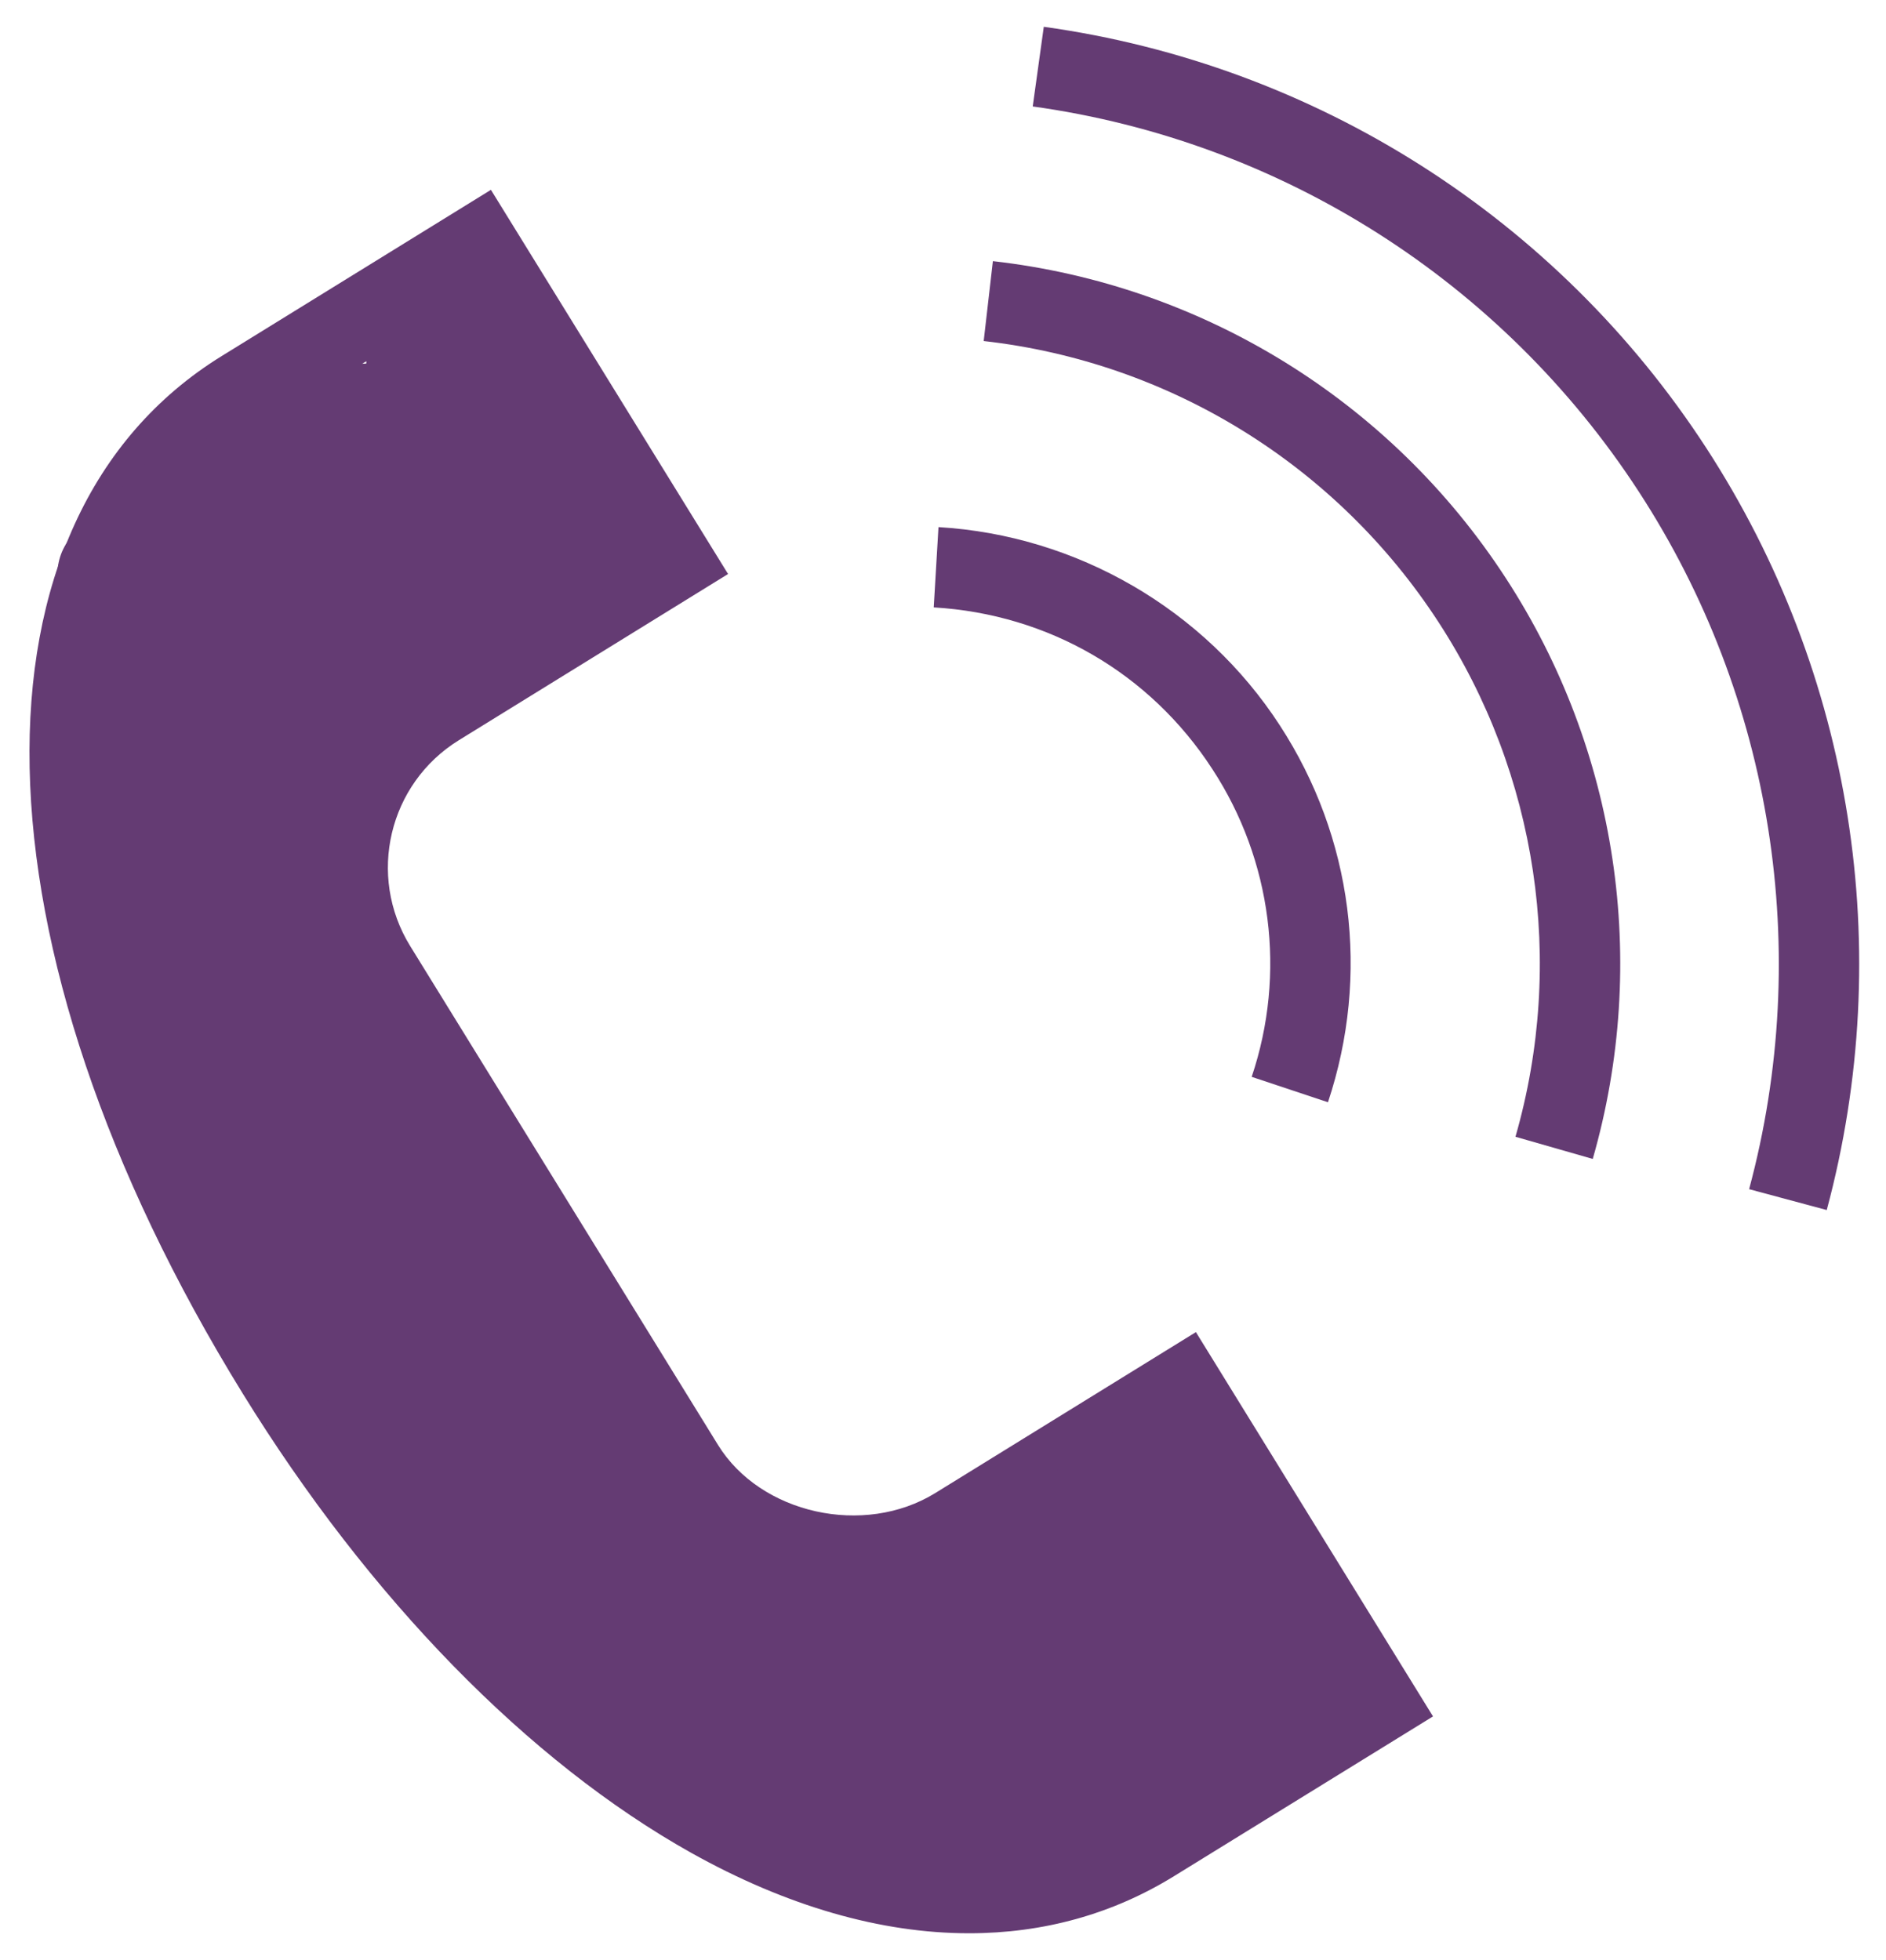
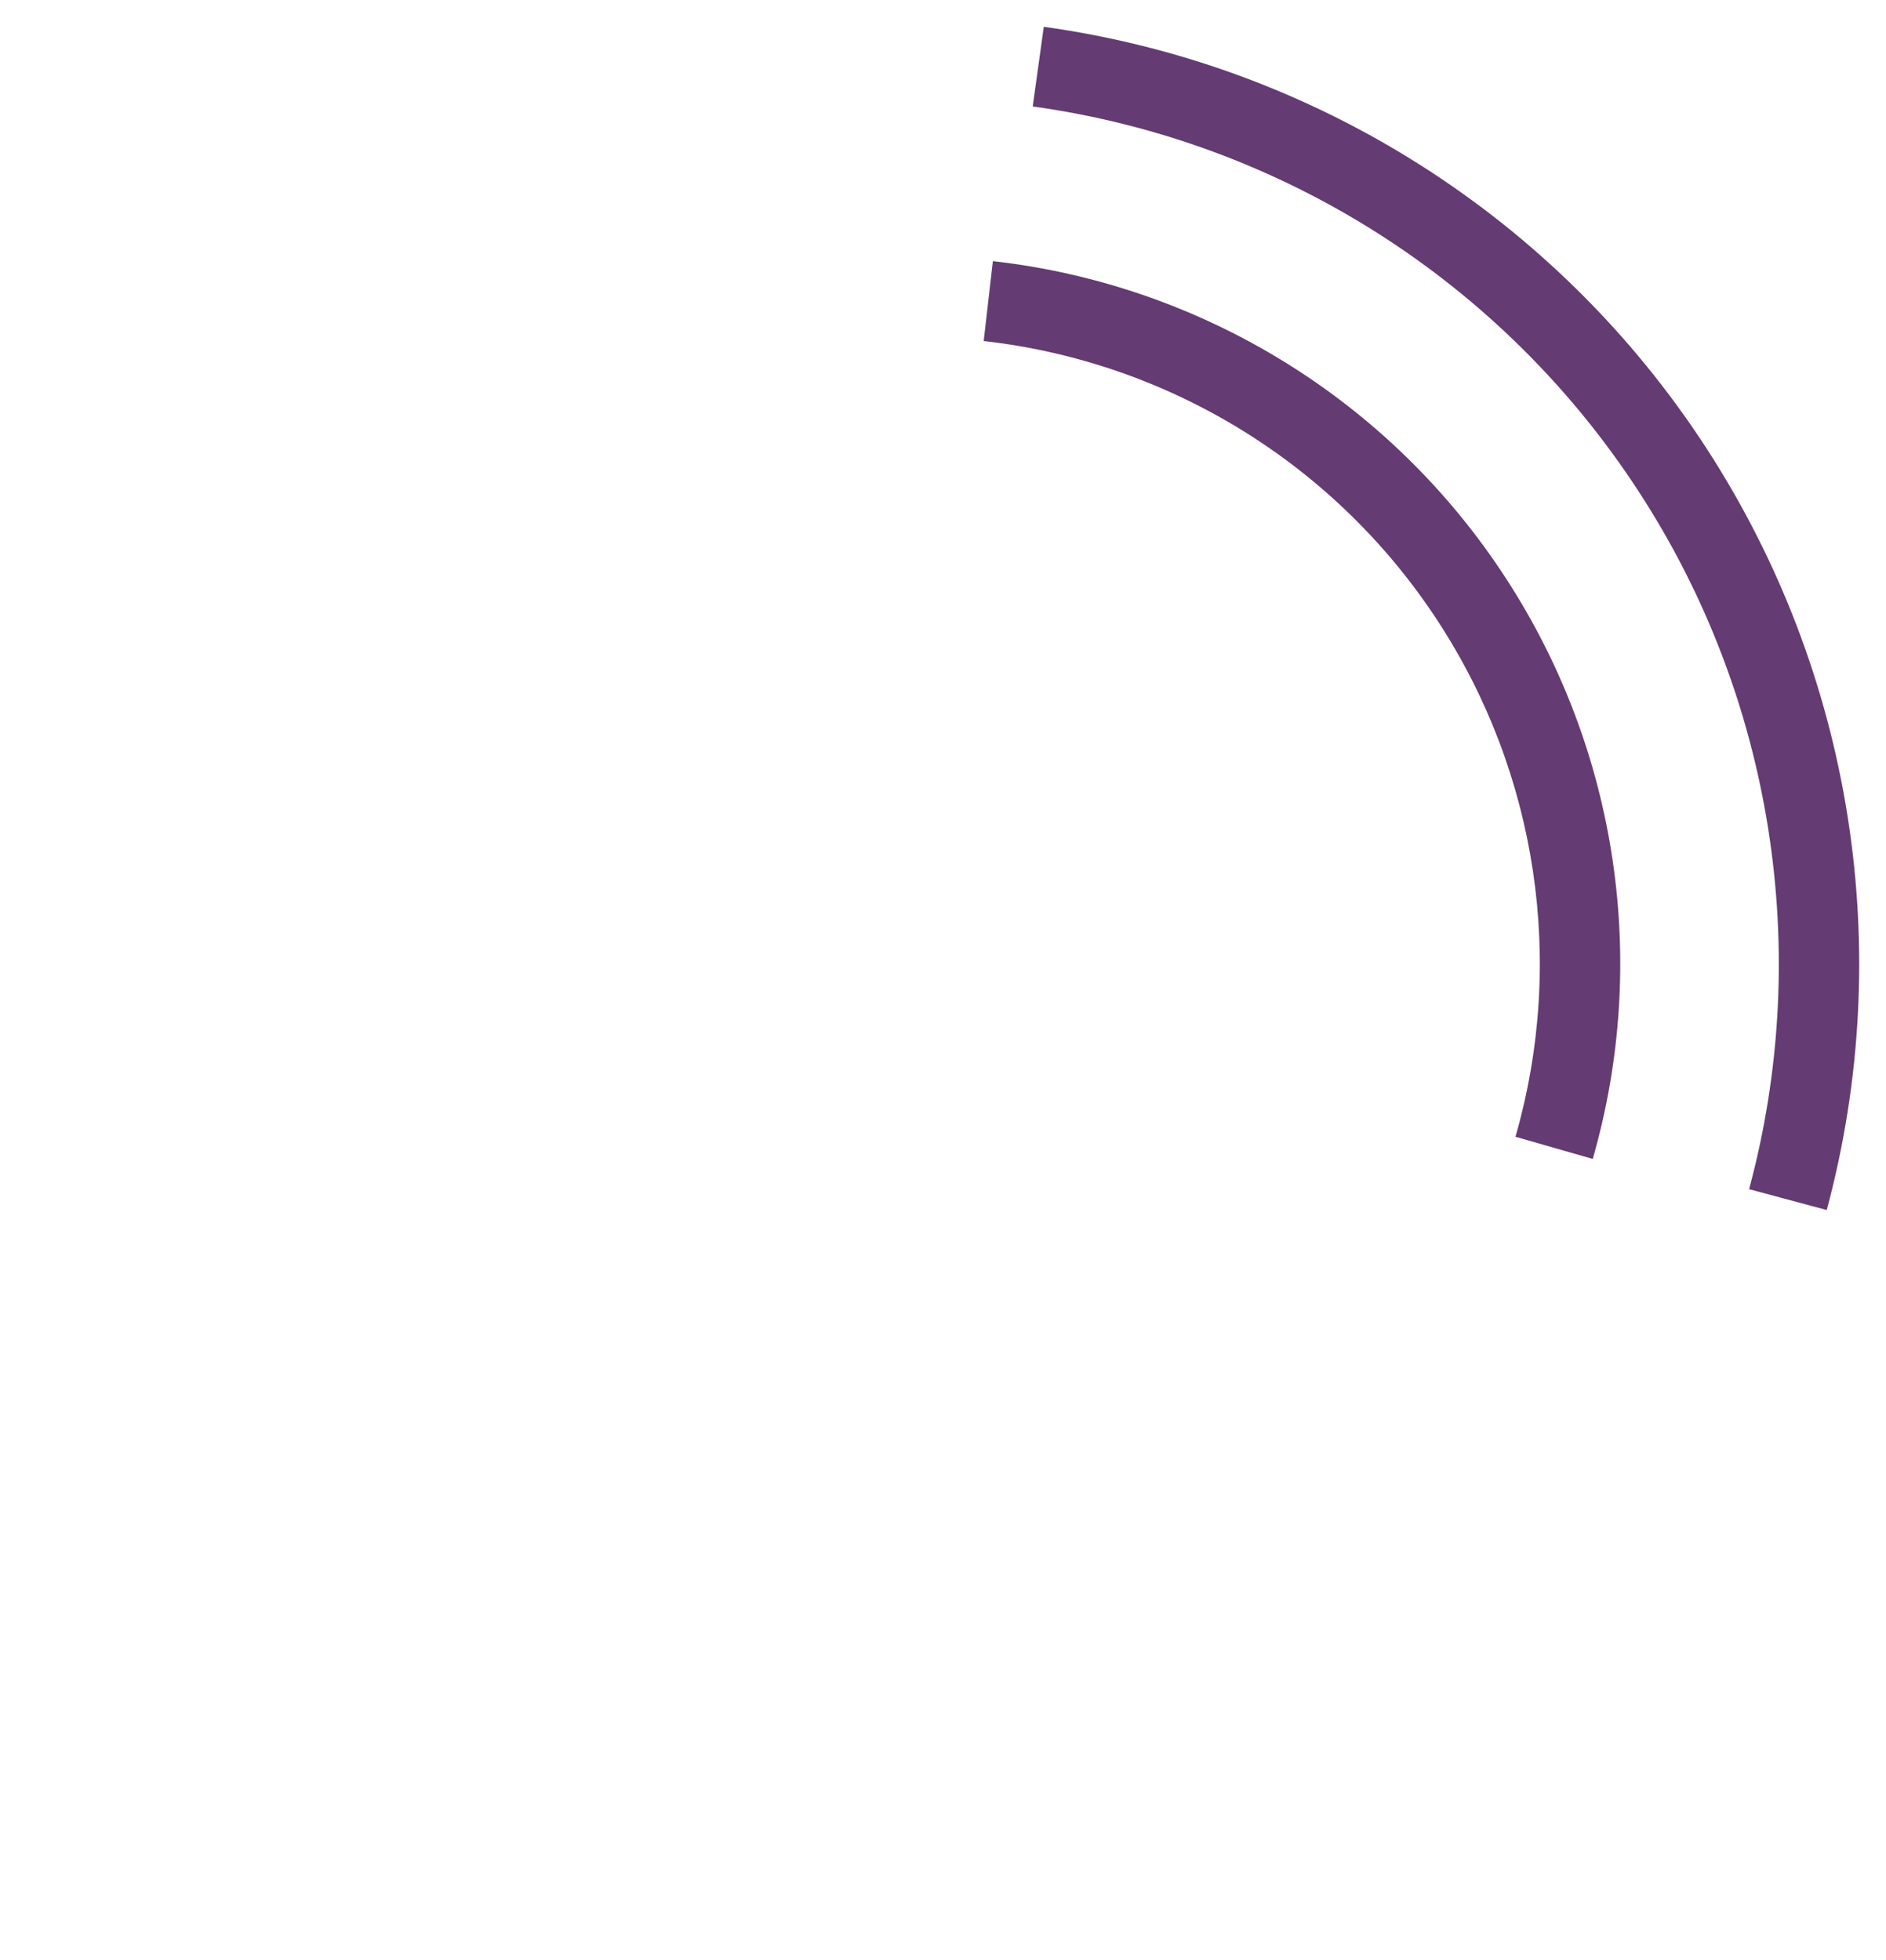
<svg xmlns="http://www.w3.org/2000/svg" viewBox="0 0 49.27 51.20" data-guides="{&quot;vertical&quot;:[],&quot;horizontal&quot;:[]}">
  <defs />
-   <path fill="#643b73" stroke="none" fill-opacity="1" stroke-width="0.7" stroke-opacity="1" fill-rule="evenodd" id="tSvg2570823d0" title="Path 5" d="M24.432 39.004C22.574 40.15 19.869 39.549 18.757 37.746C16.076 33.401 13.395 29.056 10.714 24.711C9.584 22.876 10.152 20.473 11.985 19.338C11.801 19.041 11.617 18.743 11.433 18.445C11.617 18.743 11.801 19.041 11.985 19.338C14.33 17.891 16.675 16.443 19.02 14.995C16.955 11.65 14.89 8.304 12.825 4.959C10.482 6.406 8.138 7.852 5.795 9.299C-1.103 13.556 -0.878 24.703 6.342 36.405C9.646 41.761 13.806 46.02 18.054 48.4C20.556 49.8 23.021 50.504 25.318 50.503C27.247 50.503 29.056 50.008 30.669 49.012C32.925 47.621 35.18 46.23 37.436 44.838C35.371 41.492 33.306 38.146 31.242 34.799C28.972 36.201 26.702 37.602 24.432 39.004ZM29.567 47.225C25.907 49.484 21.844 48.115 19.081 46.567C15.139 44.36 11.25 40.359 8.13 35.303C1.56 24.651 1.053 14.693 6.898 11.085C6.715 10.788 6.531 10.49 6.347 10.192C6.531 10.49 6.715 10.788 6.898 11.085C8.646 10.007 10.394 8.928 12.141 7.849C13.471 10.003 14.8 12.157 16.13 14.311C14.38 15.391 12.631 16.471 10.881 17.551C8.065 19.29 7.188 22.996 8.927 25.814C11.608 30.158 14.289 34.503 16.969 38.847C18.689 41.636 22.691 42.542 25.534 40.79C27.208 39.756 28.883 38.723 30.558 37.689C31.887 39.843 33.217 41.998 34.546 44.152C32.886 45.176 31.226 46.201 29.567 47.225ZM31.672 20.092C33.228 22.473 33.607 25.435 32.699 28.131C33.363 28.352 34.028 28.573 34.692 28.794C35.8 25.466 35.341 21.877 33.433 18.947C31.466 15.919 28.134 13.984 24.517 13.77C24.476 14.469 24.435 15.168 24.393 15.867C27.39 16.044 30.043 17.584 31.672 20.092Z" />
  <path fill="#643b73" stroke="none" fill-opacity="1" stroke-width="0.7" stroke-opacity="1" fill-rule="evenodd" id="tSvg152da8e2b77" title="Path 6" d="M25.938 6.822C25.858 7.518 25.778 8.213 25.698 8.909C30.557 9.457 34.915 12.151 37.579 16.251C40.167 20.229 40.901 25.135 39.59 29.696C40.263 29.889 40.936 30.082 41.609 30.275C43.088 25.129 42.26 19.594 39.34 15.106C36.335 10.48 31.419 7.442 25.938 6.822Z" />
  <path fill="#643b73" stroke="none" fill-opacity="1" stroke-width="0.7" stroke-opacity="1" fill-rule="evenodd" id="tSvg16b1f320867" title="Path 7" d="M44.573 11.7C40.672 5.698 34.358 1.685 27.268 0.7C27.171 1.394 27.075 2.087 26.979 2.781C33.466 3.681 39.243 7.354 42.813 12.845C46.313 18.222 47.363 24.862 45.694 31.065C46.37 31.247 47.046 31.428 47.722 31.61C49.544 24.827 48.4 17.59 44.573 11.7Z" />
-   <path fill="none" stroke="#643b73" fill-opacity="1" stroke-width="3" stroke-opacity="1" stroke-linecap="round" stroke-linejoin="round" title="Path 12" d="M5.07 25C5.07 25 5.07 25 5.07 25.071C5.07 16.93 5.07 25.071 5.07 16.93C5.07 17 5.07 17 5.07 17C5.07 17 6.07 17 6.07 17C6.07 17 6.07 17 6.07 16.93C6.07 19 6.07 16.93 6.07 19C6.133 19.063 6.07 19 6.133 19.063C6.07 19 6.133 19.063 6.07 19C5 19 6.07 19 5 19C5.07 19.071 5 19 5.07 19.071C5 18.204 5.07 19.071 5 18.204C5.07 18 5 18.204 5.07 18C5.273 17.954 5.07 18 5.273 17.954C5.867 18.047 5.273 17.954 5.867 18.047C6.07 18 5.867 18.047 6.07 18C6.141 17.797 6.07 18 6.141 17.797C6.07 15.001 6.141 17.797 6.07 15.001C6.008 14.938 6.07 15.001 6.008 14.938C6.07 15.001 6.008 14.938 6.07 15.001C7.141 15.001 6.07 15.001 7.141 15.001C7.07 15.071 7.141 15.001 7.07 15.071C7.141 14.204 7.07 15.071 7.141 14.204C7.07 14.001 7.141 14.204 7.07 14.001C6.867 13.907 7.07 14.001 6.867 13.907C6.273 13.907 6.867 13.907 6.273 13.907C6.07 14.001 6.273 13.907 6.07 14.001C6 14.204 6.07 14.001 6 14.204C6.141 16.797 6 14.204 6.141 16.797C6.07 17 6.141 16.797 6.07 17C5.867 17.071 6.07 17 5.867 17.071C5 17 5.867 17.071 5 17C5.07 17.071 5 17 5.07 17.071C5.07 16 5.07 17.071 5.07 16C5.008 15.938 5.07 16 5.008 15.938C5.07 16 5.008 15.938 5.07 16C6.141 16 5.07 16 6.141 16C6.07 16.071 6.141 16 6.07 16.071C6.07 13.93 6.07 16.071 6.07 13.93C6 14.001 6.07 13.93 6 14.001C7.07 14.001 6 14.001 7.07 14.001C7.133 14.063 7.07 14.001 7.133 14.063C7.07 14.001 7.133 14.063 7.07 14.001C7.07 11.93 7.07 14.001 7.07 11.93C7 12.001 7.07 11.93 7 12.001C8.141 12.001 7 12.001 8.141 12.001C8.07 12.071 8.141 12.001 8.07 12.071C8.07 10.93 8.07 12.071 8.07 10.93C8.07 12.071 8.07 10.93 8.07 12.071C8.07 12.001 8.07 12.001 8.07 12.001C8.07 12.001 8.07 15.001 8.141 15.001C7 15.001 8.141 15.001 7 15.001C7.07 14.93 7 15.001 7.07 14.93C7.07 16.071 7.07 14.93 7.07 16.071C7.141 16 7.07 16.071 7.141 16C6 16 7.141 16 6 16C6.07 15.93 6 16 6.07 15.93C6.141 16.797 6.07 15.93 6.141 16.797C6.07 17 6.141 16.797 6.07 17C5.867 17.071 6.07 17 5.867 17.071C5 17 5.867 17.071 5 17C5.07 16.93 5 17 5.07 16.93C5.07 18.071 5.07 16.93 5.07 18.071C5.141 18 5.07 18.071 5.141 18C4 18 5.141 18 4 18C4.07 18.071 4 18 4.07 18.071C4.07 17 4.07 18.071 4.07 17C4.133 16.938 4.07 17 4.133 16.938C4.07 17 4.133 16.938 4.07 17C3.07 17 4.07 17 3.07 17C3.008 17.063 3.07 17 3.008 17.063C3.07 17 3.008 17.063 3.07 17C3.07 14.93 3.07 17 3.07 14.93C3 15.001 3.07 14.93 3 15.001C4.07 15.001 3 15.001 4.07 15.001C4.133 15.063 4.07 15.001 4.133 15.063C4.07 15.001 4.133 15.063 4.07 15.001C4.07 13.93 4.07 15.001 4.07 13.93C4 14.001 4.07 13.93 4 14.001C5.141 14.001 4 14.001 5.141 14.001C5.07 14.071 5.141 14.001 5.07 14.071C5.07 12.93 5.07 14.071 5.07 12.93C5 13.001 5.07 12.93 5 13.001C6.07 13.001 5 13.001 6.07 13.001C6.133 12.938 6.07 13.001 6.133 12.938C6.07 13.001 6.133 12.938 6.07 13.001C6.07 15.071 6.07 13.001 6.07 15.071C6.141 15.001 6.07 15.071 6.141 15.001C5 15.001 6.141 15.001 5 15.001C5.07 14.93 5 15.001 5.07 14.93C5.07 21.071 5.07 14.93 5.07 21.071C5.141 21 5.07 21.071 5.141 21C4 21 5.141 21 4 21C4.07 21.071 4 21 4.07 21.071C4.07 17.93 4.07 21.071 4.07 17.93C4.07 25.071 4.07 17.93 4.07 25.071C4 25 4.07 25.071 4 25C6.07 25 4 25 6.07 25C6.133 25.063 6.07 25 6.133 25.063C6.07 25 6.133 25.063 6.07 25C6.07 22.93 6.07 25 6.07 22.93C6 23.071 6.07 22.93 6 23.071C7.141 21.93 6 23.071 7.141 21.93C7.07 22.071 7.141 21.93 7.07 22.071C7.07 18.93 7.07 22.071 7.07 18.93C7 19 7.07 18.93 7 19C8.141 19 7 19 8.141 19C8.07 19.071 8.141 19 8.07 19.071C8.07 17.93 8.07 19.071 8.07 17.93C8 18 8.07 17.93 8 18C9.141 18 8 18 9.141 18C9.07 18.071 9.141 18 9.07 18.071C9 16.204 9.07 18.071 9 16.204C9.07 16 9 16.204 9.07 16C9.273 15.93 9.07 16 9.273 15.93C10.141 16 9.273 15.93 10.141 16C10.07 16.071 10.141 16 10.07 16.071C10.07 14.93 10.07 16.071 10.07 14.93C10 15.001 10.07 14.93 10 15.001C11.07 15.001 10 15.001 11.07 15.001C11.133 15.063 11.07 15.001 11.133 15.063C11.07 15.001 11.133 15.063 11.07 15.001C11.07 13.93 11.07 15.001 11.07 13.93C11 14.001 11.07 13.93 11 14.001C12.141 14.001 11 14.001 12.141 14.001C12 14.071 12.141 14.001 12 14.071C13.141 12.93 12 14.071 13.141 12.93C13 13.001 13.141 12.93 13 13.001C14.141 13.001 13 13.001 14.141 13.001C14.07 12.93 14.141 13.001 14.07 12.93C14.07 14.071 14.07 12.93 14.07 14.071C14.141 13.93 14.07 14.071 14.141 13.93C13 15.071 14.141 13.93 13 15.071C13.141 15.001 13 15.071 13.141 15.001C12 15.001 13.141 15.001 12 15.001C12.07 14.93 12 15.001 12.07 14.93C12.07 16.071 12.07 14.93 12.07 16.071C12.141 16 12.07 16.071 12.141 16C10 16 12.141 16 10 16C10.07 15.93 10 16 10.07 15.93C10.07 17.071 10.07 15.93 10.07 17.071C10.07 17 10.07 17.071 10.07 17C10 17.071 10.07 17 10 17.071C12.141 14.93 10 17.071 12.141 14.93C12 15.001 12.141 14.93 12 15.001C13.141 15.001 12 15.001 13.141 15.001C13.07 15.071 13.141 15.001 13.07 15.071C13.07 13.93 13.07 15.071 13.07 13.93C13 14.001 13.07 13.93 13 14.001C15.141 14.001 13 14.001 15.141 14.001C14 14.001 15.141 14.001 14 14.001C14.07 14.071 14 14.001 14.07 14.071C14.07 12.93 14.07 14.071 14.07 12.93C14.141 13.001 14.07 12.93 14.141 13.001C13 13.001 14.141 13.001 13 13.001C13.07 13.071 13 13.001 13.07 13.071C13.07 11.93 13.07 13.071 13.07 11.93C13.141 12.001 13.07 11.93 13.141 12.001C12 12.001 13.141 12.001 12 12.001C12.07 12.071 12 12.001 12.07 12.071C12.07 10.93 12.07 12.071 12.07 10.93C12.141 11.071 12.07 10.93 12.141 11.071C11 9.93 12.141 11.071 11 9.93C11.07 10.071 11 9.93 11.07 10.071C11.07 8.93 11.07 10.071 11.07 8.93C11 9.001 11.07 8.93 11 9.001C12.141 9.001 11 9.001 12.141 9.001C12.07 8.93 12.141 9.001 12.07 8.93C12.07 10.071 12.07 8.93 12.07 10.071C12 9.93 12.07 10.071 12 9.93C13.141 11.071 12 9.93 13.141 11.071C13.07 11.001 13.141 11.071 13.07 11.001C13.141 11.001 13.07 11.001 13.141 11.001C9 11.001 13.141 11.001 9 11.001C10.141 11.001 9 11.001 10.141 11.001C10.07 10.93 10.141 11.001 10.07 10.93C10.07 13.071 10.07 10.93 10.07 13.071C10.141 13.001 10.07 13.071 10.141 13.001C9 13.001 10.141 13.001 9 13.001C9.07 12.93 9 13.001 9.07 12.93C9.07 14.071 9.07 12.93 9.07 14.071C9.141 14.001 9.07 14.071 9.141 14.001C8 14.001 9.141 14.001 8 14.001C8.07 13.93 8 14.001 8.07 13.93C8.07 22.071 8.07 13.93 8.07 22.071C8.141 22 8.07 22.071 8.141 22C7.07 22 8.141 22 7.07 22C7.008 21.938 7.07 22 7.008 21.938C7.07 22 7.008 21.938 7.07 22C7.07 25.071 7.07 22 7.07 25.071C7 25 7.07 25.071 7 25C7.867 24.93 7 25 7.867 24.93C8.07 25 7.867 24.93 8.07 25C8.141 25.204 8.07 25 8.141 25.204C8.07 26.071 8.141 25.204 8.07 26.071C8.07 25.93 8.07 26.071 8.07 25.93C8.07 29.071 8.07 25.93 8.07 29.071C8 28.93 8.07 29.071 8 28.93C9.141 30.071 8 28.93 9.141 30.071C9.07 29.93 9.141 30.071 9.07 29.93C9 31.797 9.07 29.93 9 31.797C9.07 32.001 9 31.797 9.07 32.001C9.273 32.071 9.07 32.001 9.273 32.071C10.141 32.001 9.273 32.071 10.141 32.001C10.07 31.93 10.141 32.001 10.07 31.93C10.07 34.071 10.07 31.93 10.07 34.071C10 34.001 10.07 34.071 10 34.001C11.141 34.001 10 34.001 11.141 34.001C11.07 33.93 11.141 34.001 11.07 33.93C11.07 35.071 11.07 33.93 11.07 35.071C11 35.001 11.07 35.071 11 35.001C11.867 34.93 11 35.001 11.867 34.93C12.07 35.001 11.867 34.93 12.07 35.001C12.141 35.204 12.07 35.001 12.141 35.204C12.07 37.071 12.141 35.204 12.07 37.071C12 37.001 12.07 37.071 12 37.001C13.141 37.001 12 37.001 13.141 37.001C13.07 36.93 13.141 37.001 13.07 36.93C13.07 38.071 13.07 36.93 13.07 38.071C13 38.001 13.07 38.071 13 38.001C14.141 38.001 13 38.001 14.141 38.001C14.07 37.93 14.141 38.001 14.07 37.93C14.07 39.071 14.07 37.93 14.07 39.071C14.07 34.93 14.07 39.071 14.07 34.93C14.141 35.001 14.07 34.93 14.141 35.001C13 35.001 14.141 35.001 13 35.001C13.07 35.071 13 35.001 13.07 35.071C13.07 32.93 13.07 35.071 13.07 32.93C13.141 33.071 13.07 32.93 13.141 33.071C12 31.93 13.141 33.071 12 31.93C12.07 32.071 12 31.93 12.07 32.071C12.07 31 12.07 32.071 12.07 31C12.133 30.938 12.07 31 12.133 30.938C12.07 31 12.133 30.938 12.07 31C11 31 12.07 31 11 31C11.07 31.071 11 31 11.07 31.071C11.07 29.93 11.07 31.071 11.07 29.93C11.141 30 11.07 29.93 11.141 30C10 30 11.141 30 10 30C10.07 30.071 10 30 10.07 30.071C10.07 28.93 10.07 30.071 10.07 28.93C10.141 29 10.07 28.93 10.141 29C9.273 29.071 10.141 29 9.273 29.071C9.07 29 9.273 29.071 9.07 29C9 28.797 9.07 29 9 28.797C9.07 26.93 9 28.797 9.07 26.93C9.141 27 9.07 26.93 9.141 27C8.273 27.071 9.141 27 8.273 27.071C8.07 27 8.273 27.071 8.07 27C8 26.797 8.07 27 8 26.797C8.07 24.93 8 26.797 8.07 24.93C8.141 25 8.07 24.93 8.141 25C7 25 8.141 25 7 25C7.07 25.071 7 25 7.07 25.071C7.07 23.93 7.07 25.071 7.07 23.93C7.141 24 7.07 23.93 7.141 24C6 24 7.141 24 6 24C6.07 23.93 6 24 6.07 23.93C6.07 26.071 6.07 23.93 6.07 26.071C6 26 6.07 26.071 6 26C7.07 26 6 26 7.07 26C7.133 25.938 7.07 26 7.133 25.938C7.07 26 7.133 25.938 7.07 26C7.07 29.071 7.07 26 7.07 29.071C7.07 29 7.07 29.071 7.07 29C7.141 29.071 7.07 29 7.141 29.071C5 26.93 7.141 29.071 5 26.93C5.07 27.071 5 26.93 5.07 27.071C5.07 25.93 5.07 27.071 5.07 25.93C5.141 26 5.07 25.93 5.141 26C4 26 5.141 26 4 26C4.07 26.071 4 26 4.07 26.071C4 25.204 4.07 26.071 4 25.204C4.07 25 4 25.204 4.07 25C4.273 24.93 4.07 25 4.273 24.93C5.07 25 4.273 24.93 5.07 25C5.133 24.938 5.07 25 5.133 24.938C5.07 25 5.133 24.938 5.07 25C5.07 26.071 5.07 25 5.07 26.071C5 26 5.07 26.071 5 26C6.07 26 5 26 6.07 26C6.133 25.938 6.07 26 6.133 25.938C6.07 26 6.133 25.938 6.07 26C6.07 29.071 6.07 26 6.07 29.071C6 29 6.07 29.071 6 29C7.141 29 6 29 7.141 29C7.07 28.93 7.141 29 7.07 28.93C7.07 32.071 7.07 28.93 7.07 32.071C7 32.001 7.07 32.071 7 32.001C8.141 32.001 7 32.001 8.141 32.001C8.07 31.93 8.141 32.001 8.07 31.93C8.07 34.071 8.07 31.93 8.07 34.071C8 34.001 8.07 34.071 8 34.001C9.07 34.001 8 34.001 9.07 34.001C9.133 33.938 9.07 34.001 9.133 33.938C9.07 34.001 9.133 33.938 9.07 34.001C9.07 35.071 9.07 34.001 9.07 35.071C9.141 35.001 9.07 35.071 9.141 35.001C8.273 35.071 9.141 35.001 8.273 35.071C8.07 35.001 8.273 35.071 8.07 35.001C8 34.797 8.07 35.001 8 34.797C8.07 33.93 8 34.797 8.07 33.93C8.141 34.001 8.07 33.93 8.141 34.001C7.07 34.001 8.141 34.001 7.07 34.001C7.008 34.063 7.07 34.001 7.008 34.063C7.07 34.001 7.008 34.063 7.07 34.001C7.07 31.93 7.07 34.001 7.07 31.93C7.141 32.001 7.07 31.93 7.141 32.001C6 32.001 7.141 32.001 6 32.001C6.07 32.071 6 32.001 6.07 32.071C6.07 29.93 6.07 32.071 6.07 29.93C6.141 30 6.07 29.93 6.141 30C4.945 30 6.141 30 4.945 30C7.141 30 4.945 30 7.141 30C7.07 29.93 7.141 30 7.07 29.93C7.07 32.001 7.07 29.93 7.07 32.001C7.008 32.063 7.07 32.001 7.008 32.063C7.07 32.001 7.008 32.063 7.07 32.001C8.141 32.001 7.07 32.001 8.141 32.001C8.07 31.93 8.141 32.001 8.07 31.93C8 33.797 8.07 31.93 8 33.797C8.07 34.001 8 33.797 8.07 34.001C8.273 34.071 8.07 34.001 8.273 34.071C9.141 34.001 8.273 34.071 9.141 34.001C9.07 33.93 9.141 34.001 9.07 33.93C9.07 35.071 9.07 33.93 9.07 35.071C9 35.001 9.07 35.071 9 35.001C10.141 35.001 9 35.001 10.141 35.001C10.07 34.93 10.141 35.001 10.07 34.93C10.07 37.071 10.07 34.93 10.07 37.071C10 37.001 10.07 37.071 10 37.001C11.141 37.001 10 37.001 11.141 37.001C11.07 36.93 11.141 37.001 11.07 36.93C11.07 38.071 11.07 36.93 11.07 38.071C11 38.001 11.07 38.071 11 38.001C12.141 38.001 11 38.001 12.141 38.001C12.07 37.93 12.141 38.001 12.07 37.93C12.07 39.071 12.07 37.93 12.07 39.071C12 39.001 12.07 39.071 12 39.001C13.141 39.001 12 39.001 13.141 39.001C13.07 38.93 13.141 39.001 13.07 38.93C13.07 41.071 13.07 38.93 13.07 41.071C13 41.001 13.07 41.071 13 41.001C14.141 41.001 13 41.001 14.141 41.001C14.07 40.93 14.141 41.001 14.07 40.93C14.07 42.001 14.07 40.93 14.07 42.001C14.008 42.063 14.07 42.001 14.008 42.063C14.07 42.001 14.008 42.063 14.07 42.001C15.141 42.001 14.07 42.001 15.141 42.001C15 41.93 15.141 42.001 15 41.93C16.141 43.071 15 41.93 16.141 43.071C16 43.001 16.141 43.071 16 43.001C16.867 42.93 16 43.001 16.867 42.93C17.07 43.001 16.867 42.93 17.07 43.001C17.141 43.204 17.07 43.001 17.141 43.204C17.07 44.071 17.141 43.204 17.07 44.071C17 44.001 17.07 44.071 17 44.001C18.141 44.001 17 44.001 18.141 44.001C18.07 44.071 18.141 44.001 18.07 44.071C18.07 41.001 18.07 44.071 18.07 41.001C18.133 40.938 18.07 41.001 18.133 40.938C18.07 41.001 18.133 40.938 18.07 41.001C17 41.001 18.07 41.001 17 41.001C17.07 41.071 17 41.001 17.07 41.071C17.07 40.001 17.07 41.071 17.07 40.001C17.133 39.938 17.07 40.001 17.133 39.938C17.07 40.001 17.133 39.938 17.07 40.001C16 40.001 17.07 40.001 16 40.001C16.07 40.071 16 40.001 16.07 40.071C16.07 38.001 16.07 40.071 16.07 38.001C16.133 37.938 16.07 38.001 16.133 37.938C16.07 38.001 16.133 37.938 16.07 38.001C15 38.001 16.07 38.001 15 38.001C15.07 38.071 15 38.001 15.07 38.071C15.07 36.93 15.07 38.071 15.07 36.93C15 37.001 15.07 36.93 15 37.001C16.141 37.001 15 37.001 16.141 37.001C16.07 36.93 16.141 37.001 16.07 36.93C16.07 38.071 16.07 36.93 16.07 38.071C16 38.001 16.07 38.071 16 38.001C17.141 38.001 16 38.001 17.141 38.001C17.07 37.93 17.141 38.001 17.07 37.93C17.07 40.071 17.07 37.93 17.07 40.071C17 40.001 17.07 40.071 17 40.001C18.07 40.001 17 40.001 18.07 40.001C18.133 39.938 18.07 40.001 18.133 39.938C18.07 40.001 18.133 39.938 18.07 40.001C18.07 42.071 18.07 40.001 18.07 42.071C18 42.001 18.07 42.071 18 42.001C26.141 42.001 18 42.001 26.141 42.001C26.07 42.071 26.141 42.001 26.07 42.071C26.07 40.93 26.07 42.071 26.07 40.93C26 41.001 26.07 40.93 26 41.001C27.141 41.001 26 41.001 27.141 41.001C27.07 41.071 27.141 41.001 27.07 41.071C27.07 39.93 27.07 41.071 27.07 39.93C27 40.001 27.07 39.93 27 40.001C29.07 40.001 27 40.001 29.07 40.001C29.133 40.063 29.07 40.001 29.133 40.063C29.07 40.001 29.133 40.063 29.07 40.001C29.07 38.93 29.07 40.001 29.07 38.93C29 39.001 29.07 38.93 29 39.001C31.141 39.001 29 39.001 31.141 39.001C31.07 38.93 31.141 39.001 31.07 38.93C31.07 40.071 31.07 38.93 31.07 40.071C31 40.001 31.07 40.071 31 40.001C32.141 40.001 31 40.001 32.141 40.001C32.07 39.93 32.141 40.001 32.07 39.93C32.07 42.071 32.07 39.93 32.07 42.071C32 42.001 32.07 42.071 32 42.001C33.141 42.001 32 42.001 33.141 42.001C33.07 41.93 33.141 42.001 33.07 41.93C33.07 44.071 33.07 41.93 33.07 44.071C33.141 44.001 33.07 44.071 33.141 44.001C30 44.001 33.141 44.001 30 44.001C30.07 43.93 30 44.001 30.07 43.93C30.094 45.071 30.07 43.93 30.094 45.071C30.141 45.024 30.094 45.071 30.141 45.024C30.07 45.001 30.141 45.024 30.07 45.001C21 45.001 30.07 45.001 21 45.001C21.07 45.071 21 45.001 21.07 45.071C21.07 43.93 21.07 45.071 21.07 43.93C21.141 44.001 21.07 43.93 21.141 44.001C19 44.001 21.141 44.001 19 44.001C26.141 44.001 19 44.001 26.141 44.001C26 44.001 26.141 44.001 26 44.001C26.867 44.071 26 44.001 26.867 44.071C27.07 44.001 26.867 44.071 27.07 44.001C27.141 43.797 27.07 44.001 27.141 43.797C27.07 42.93 27.141 43.797 27.07 42.93C27 43.001 27.07 42.93 27 43.001C28.867 43.071 27 43.001 28.867 43.071C29.07 43.001 28.867 43.071 29.07 43.001C29.133 42.501 29.07 43.001 29.133 42.501C29.07 41.001 29.133 42.501 29.07 41.001C29.008 40.938 29.07 41.001 29.008 40.938C29.07 41.001 29.008 40.938 29.07 41.001C30.141 41.001 29.07 41.001 30.141 41.001C30.07 40.93 30.141 41.001 30.07 40.93C30.07 42.071 30.07 40.93 30.07 42.071C30 42.001 30.07 42.071 30 42.001C32.141 42.001 30 42.001 32.141 42.001C32.07 41.93 32.141 42.001 32.07 41.93C32.07 45.071 32.07 41.93 32.07 45.071C32.141 45.001 32.07 45.071 32.141 45.001C29.273 44.93 32.141 45.001 29.273 44.93C29.07 45.001 29.273 44.93 29.07 45.001C29 45.204 29.07 45.001 29 45.204C29.07 46.071 29 45.204 29.07 46.071C29.141 46.001 29.07 46.071 29.141 46.001C28 46.001 29.141 46.001 28 46.001C30.141 46.001 28 46.001 30.141 46.001C29 46.001 30.141 46.001 29 46.001C29.07 45.93 29 46.001 29.07 45.93C29.07 47.071 29.07 45.93 29.07 47.071C29.141 47.001 29.07 47.071 29.141 47.001C21 47.001 29.141 47.001 21 47.001C21.07 47.071 21 47.001 21.07 47.071C21.07 45.93 21.07 47.071 21.07 45.93C21.141 46.001 21.07 45.93 21.141 46.001C20 46.001 21.141 46.001 20 46.001C20.07 46.071 20 46.001 20.07 46.071C20.141 45.204 20.07 46.071 20.141 45.204C20.07 45.001 20.141 45.204 20.07 45.001C19.867 44.93 20.07 45.001 19.867 44.93C18 45.001 19.867 44.93 18 45.001C18.07 45.071 18 45.001 18.07 45.071C18.07 43.93 18.07 45.071 18.07 43.93C18.07 44.001 18.07 44.001 18.07 44.001" id="tSvga91c799962" />
</svg>